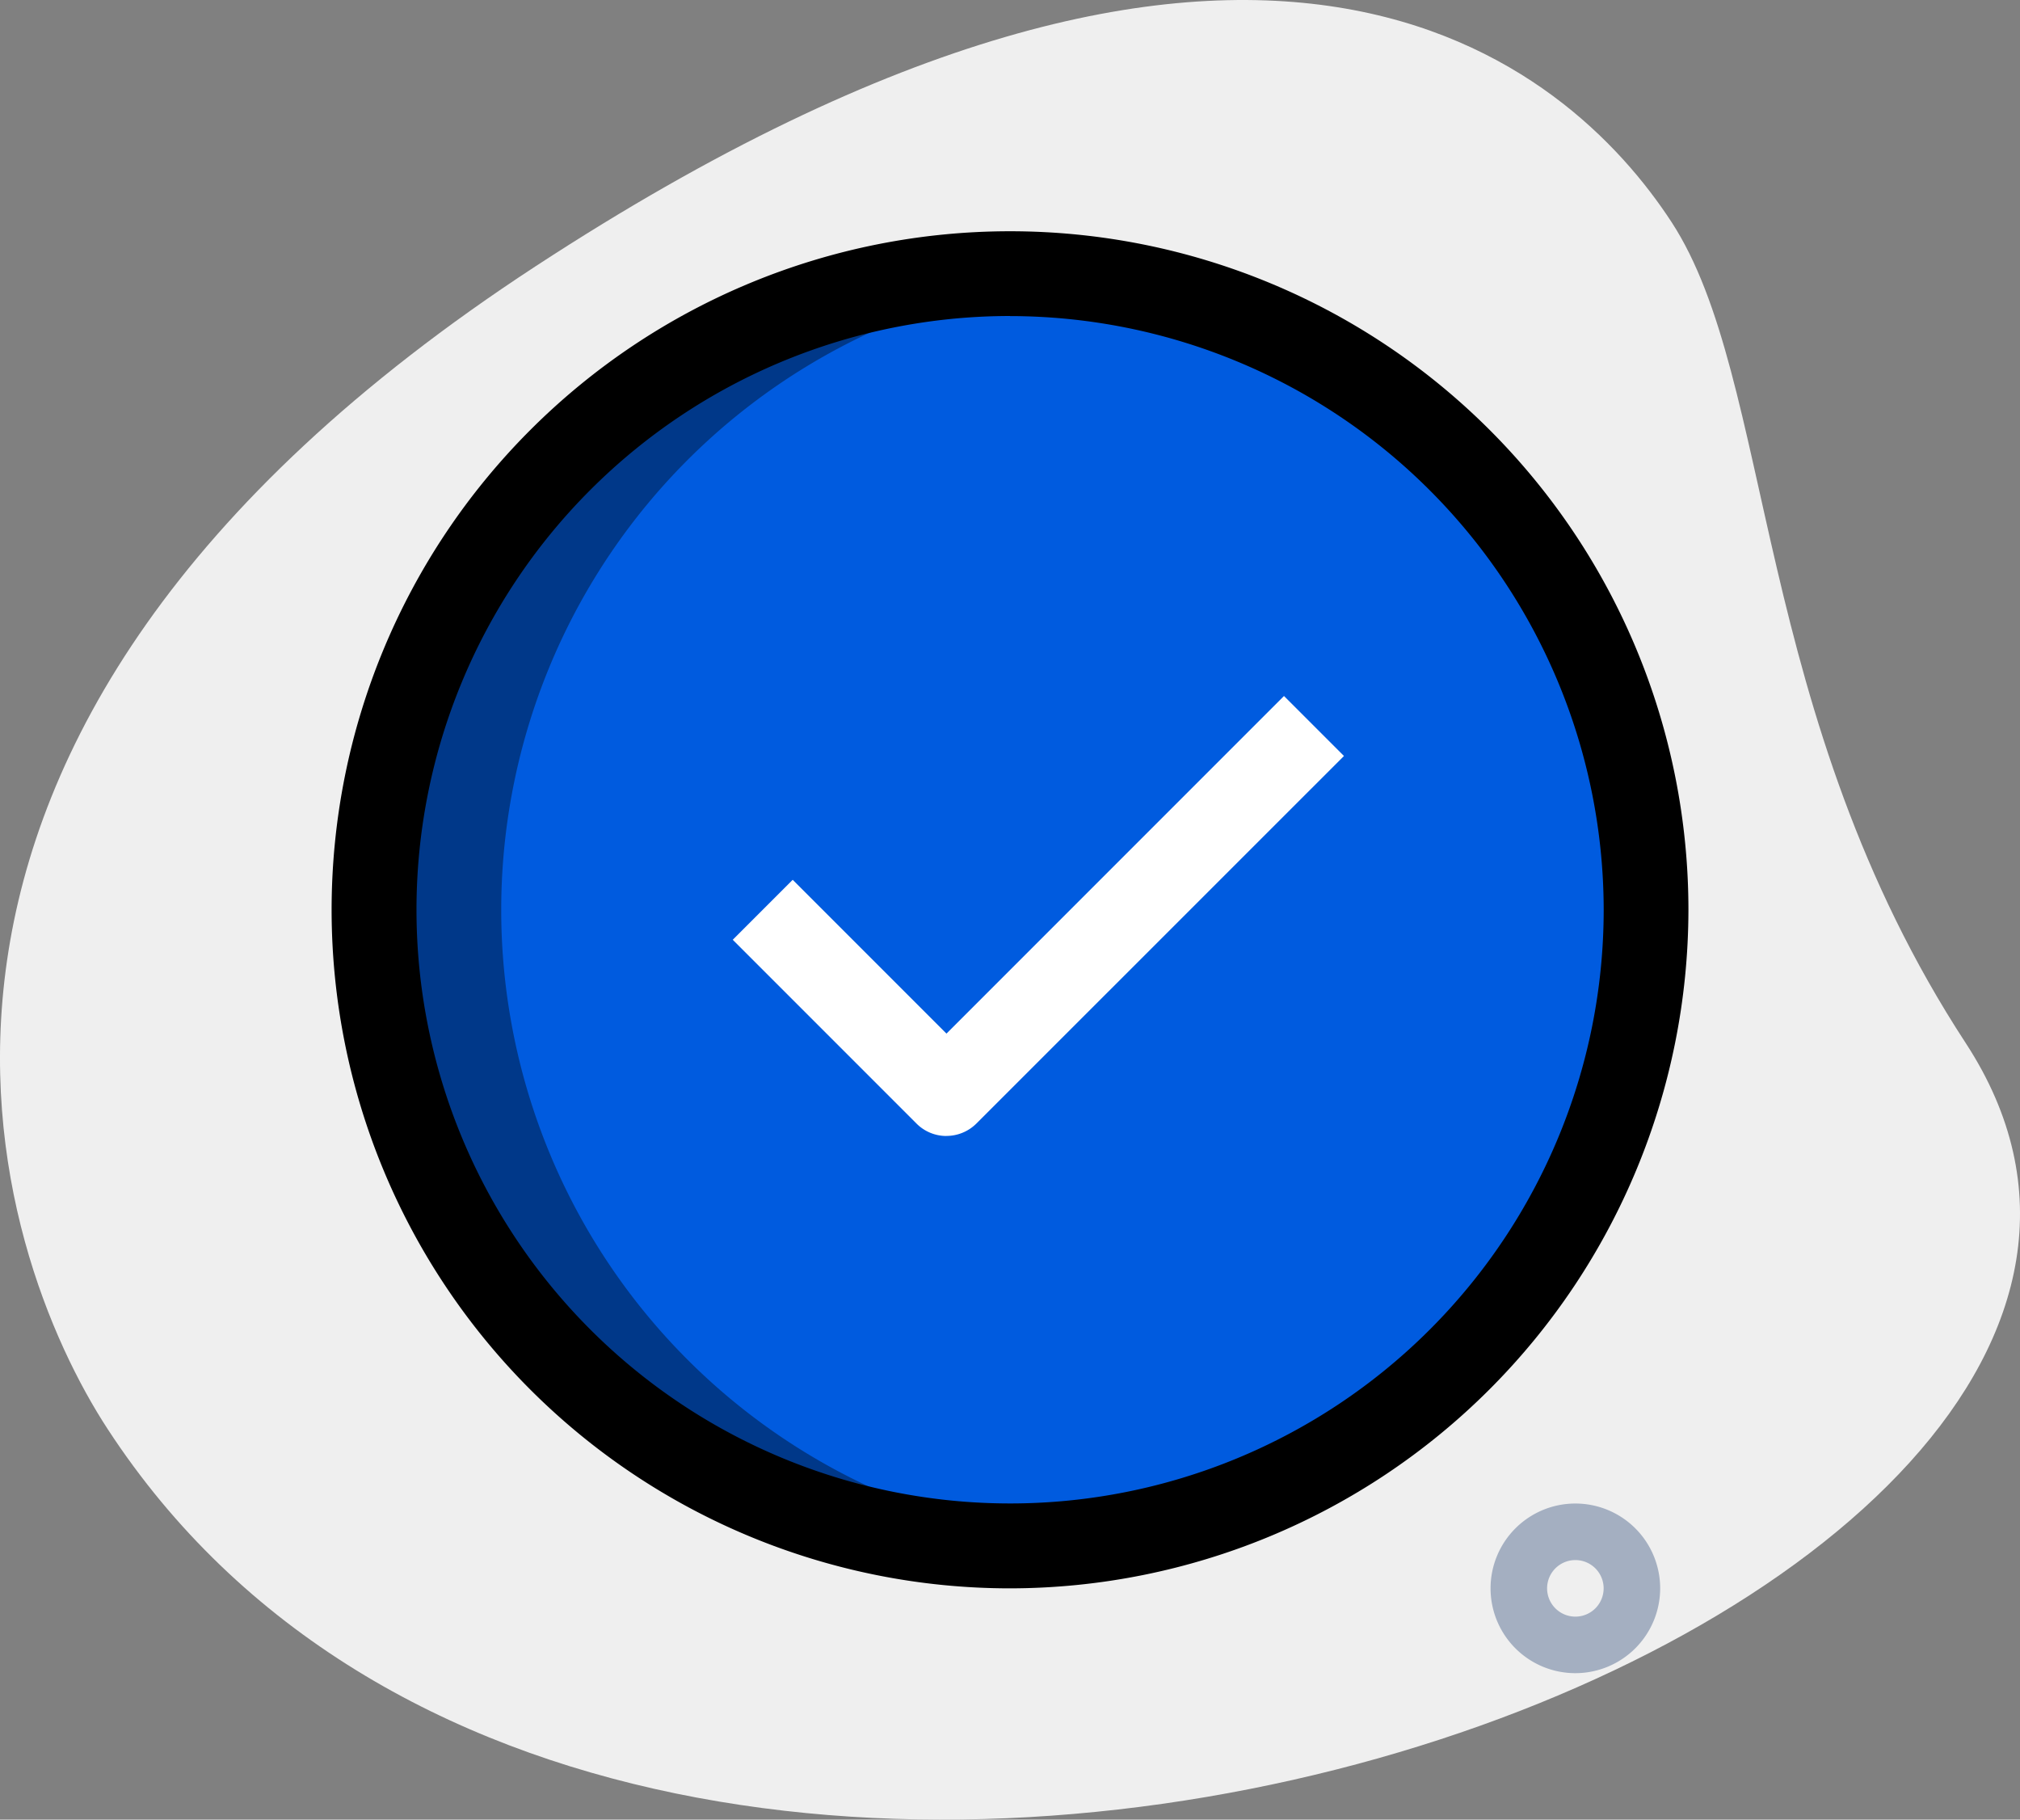
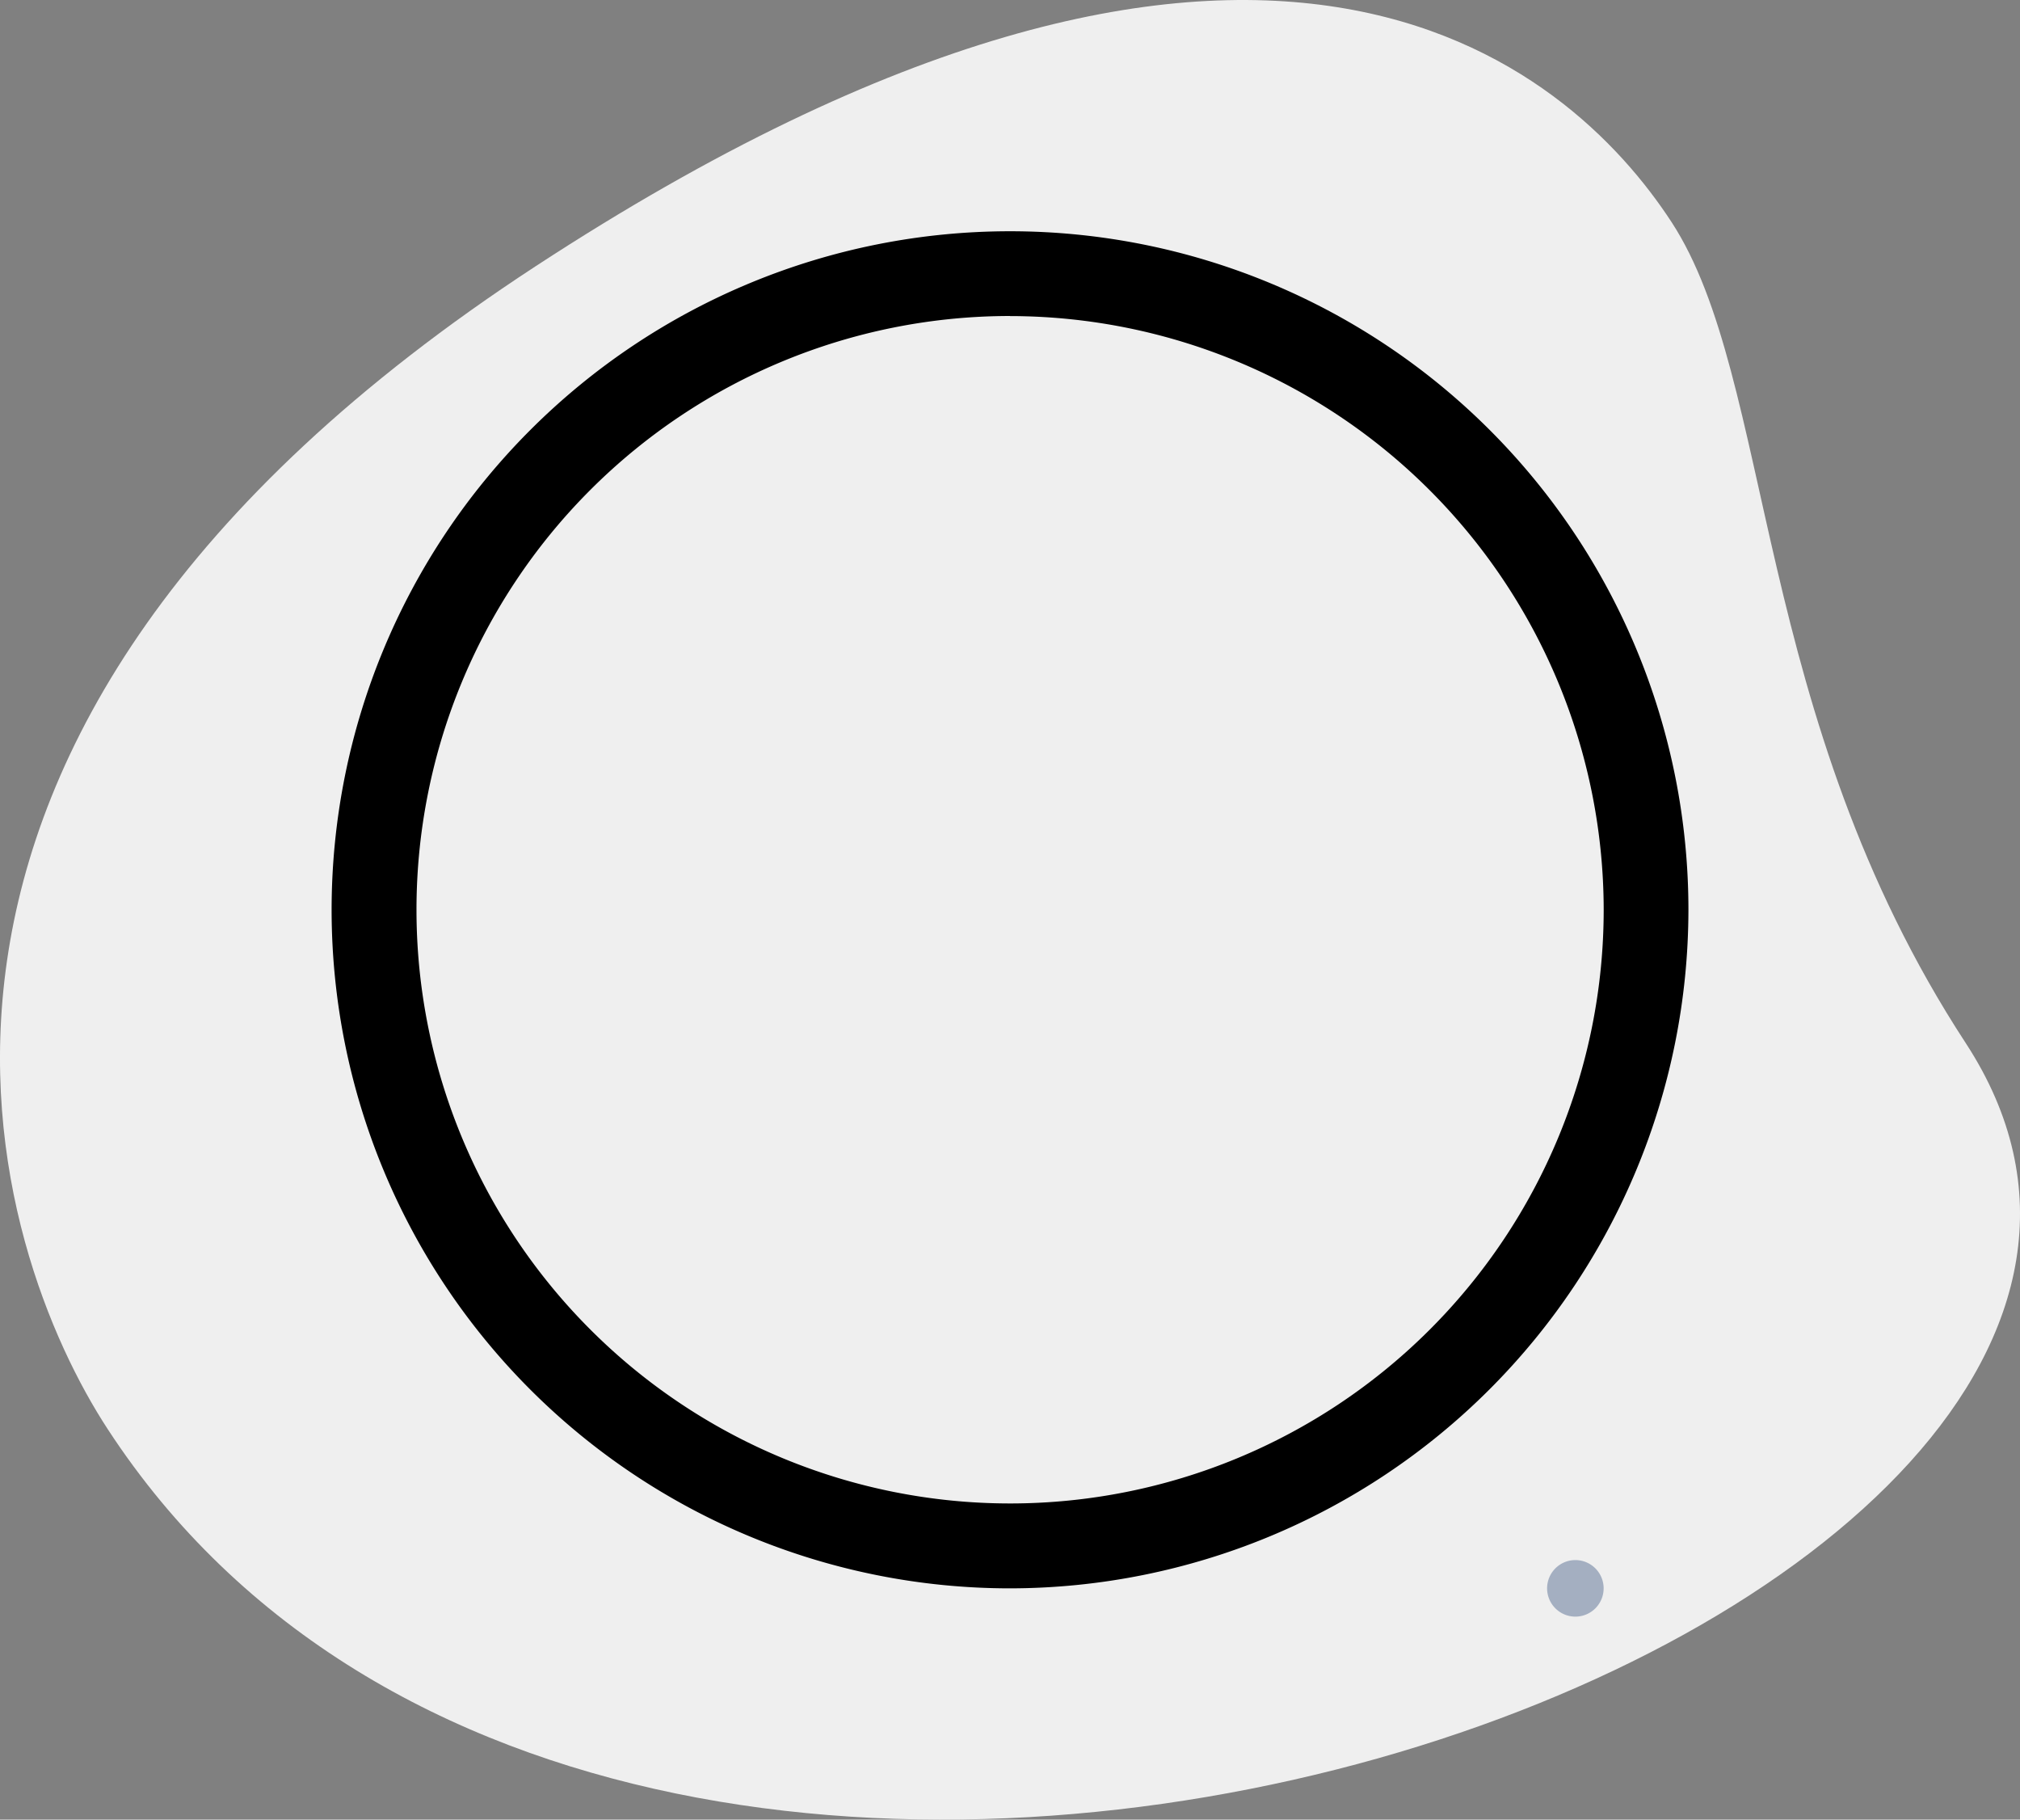
<svg xmlns="http://www.w3.org/2000/svg" width="108.616" height="97.82" viewBox="0 0 108.616 97.82">
  <rect x="0" y="0" width="108.616" height="97.82" fill="#808080" stroke="none" />
  <g id="tick-mark_4_" data-name="tick-mark(4)" transform="translate(-0.134 -1.91)">
    <g id="bg" transform="translate(0.134 1.91)">
      <g id="Group_28755" data-name="Group 28755">
        <path id="Path_19632" data-name="Path 19632" d="M105.828,57.979c-11.5-17.6-10.275-35.648-15.816-44.132S67.955-9.265,28.933,16.224s-29.1,53.2-23,62.526C34.471,122.439,126.192,89.156,105.828,57.979Z" transform="translate(-0.134 -1.91)" fill="#efefef" />
      </g>
    </g>
    <g id="color" transform="translate(20.245 16.622)">
      <g id="Group_28756" data-name="Group 28756" transform="translate(0 0)">
-         <circle id="Ellipse_397" data-name="Ellipse 397" cx="34.198" cy="34.198" r="34.198" fill="#005bdf" />
-       </g>
+         </g>
      <g id="Group_28757" data-name="Group 28757" transform="translate(0 0)">
-         <path id="Path_19633" data-name="Path 19633" d="M13.59,40.948A34.2,34.2,0,0,1,44.368,6.923c-1.125-.112-2.265-.173-3.42-.173a34.2,34.2,0,1,0,0,68.4c1.155,0,2.3-.061,3.42-.173A34.2,34.2,0,0,1,13.59,40.948Z" transform="translate(-6.75 -6.75)" fill="#003889" />
-       </g>
+         </g>
      <g id="Group_28758" data-name="Group 28758" transform="translate(60.037 66.116)">
-         <path id="Path_19634" data-name="Path 19634" d="M31.06,37.62a4.56,4.56,0,1,1,4.56-4.56A4.565,4.565,0,0,1,31.06,37.62Zm0-6.08a1.52,1.52,0,1,0,1.52,1.52A1.52,1.52,0,0,0,31.06,31.54Z" transform="translate(-26.5 -28.5)" fill="#a4afc1" />
+         <path id="Path_19634" data-name="Path 19634" d="M31.06,37.62A4.565,4.565,0,0,1,31.06,37.62Zm0-6.08a1.52,1.52,0,1,0,1.52,1.52A1.52,1.52,0,0,0,31.06,31.54Z" transform="translate(-26.5 -28.5)" fill="#a4afc1" />
      </g>
    </g>
    <g id="regular" transform="translate(17.965 14.342)">
      <g id="Group_28759" data-name="Group 28759">
        <path id="Path_19635" data-name="Path 19635" d="M42.478,78.956A36.478,36.478,0,1,1,78.956,42.478,36.519,36.519,0,0,1,42.478,78.956Zm0-68.4A31.918,31.918,0,1,0,74.4,42.478,31.953,31.953,0,0,0,42.478,10.56Z" transform="translate(-6 -6)" />
      </g>
      <g id="Group_28760" data-name="Group 28760" transform="translate(21.568 24.984)">
-         <path id="Path_19636" data-name="Path 19636" d="M24.586,37.872a2.262,2.262,0,0,1-1.611-.669l-9.879-9.879L16.32,24.1l8.268,8.268L42.736,14.219l3.225,3.225L26.2,37.2a2.286,2.286,0,0,1-1.617.669Z" transform="translate(-13.095 -14.219)" fill="#fff" />
-       </g>
+         </g>
    </g>
  </g>
</svg>